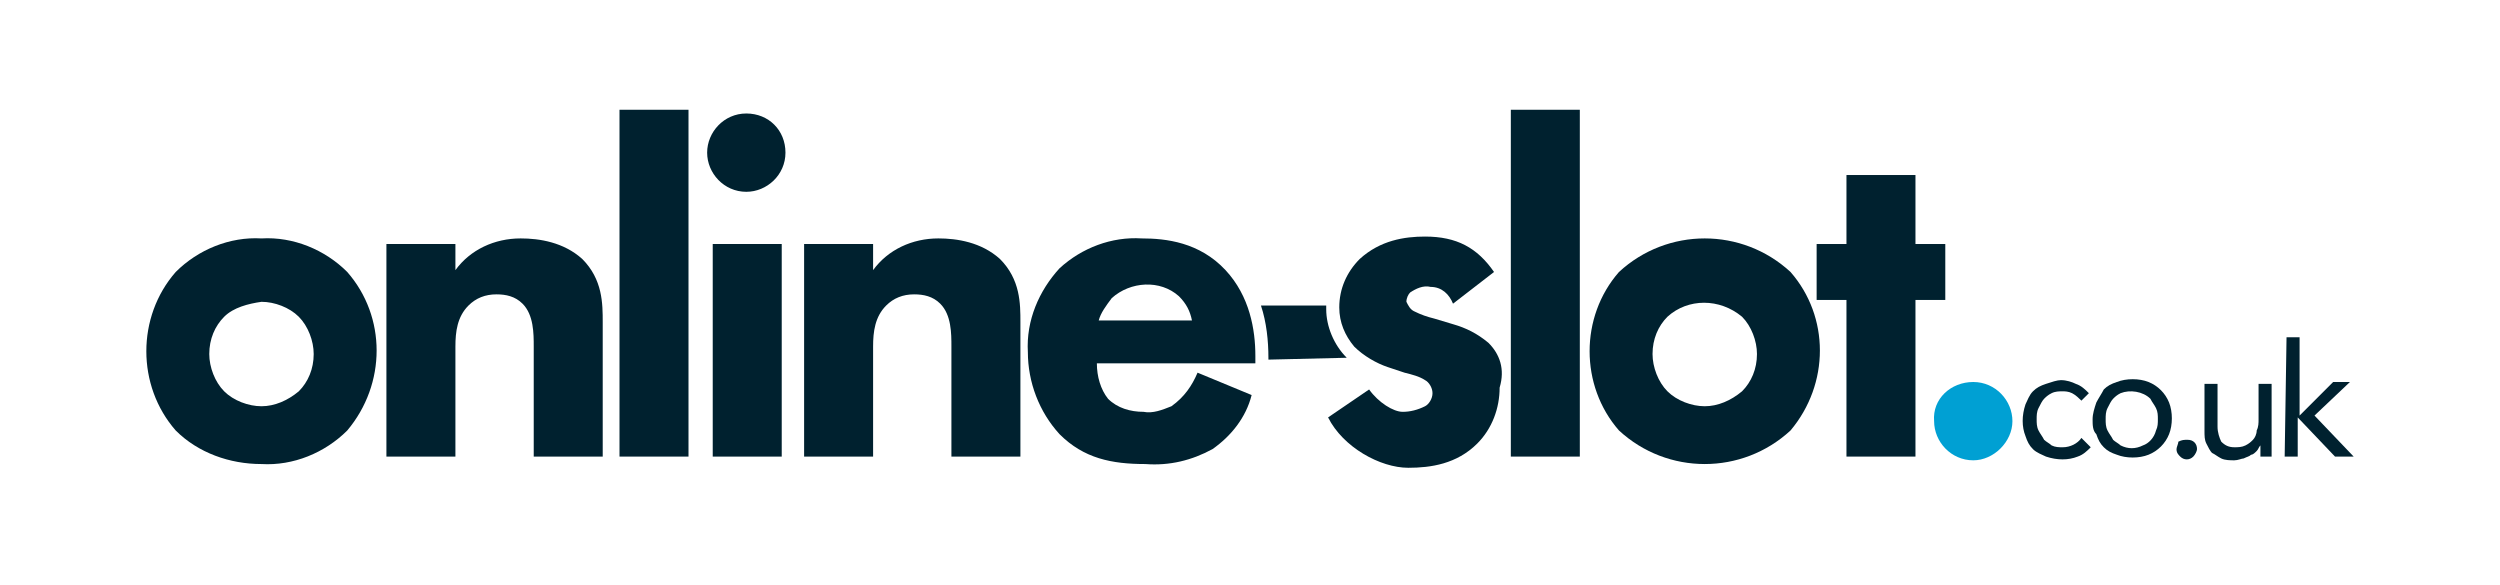
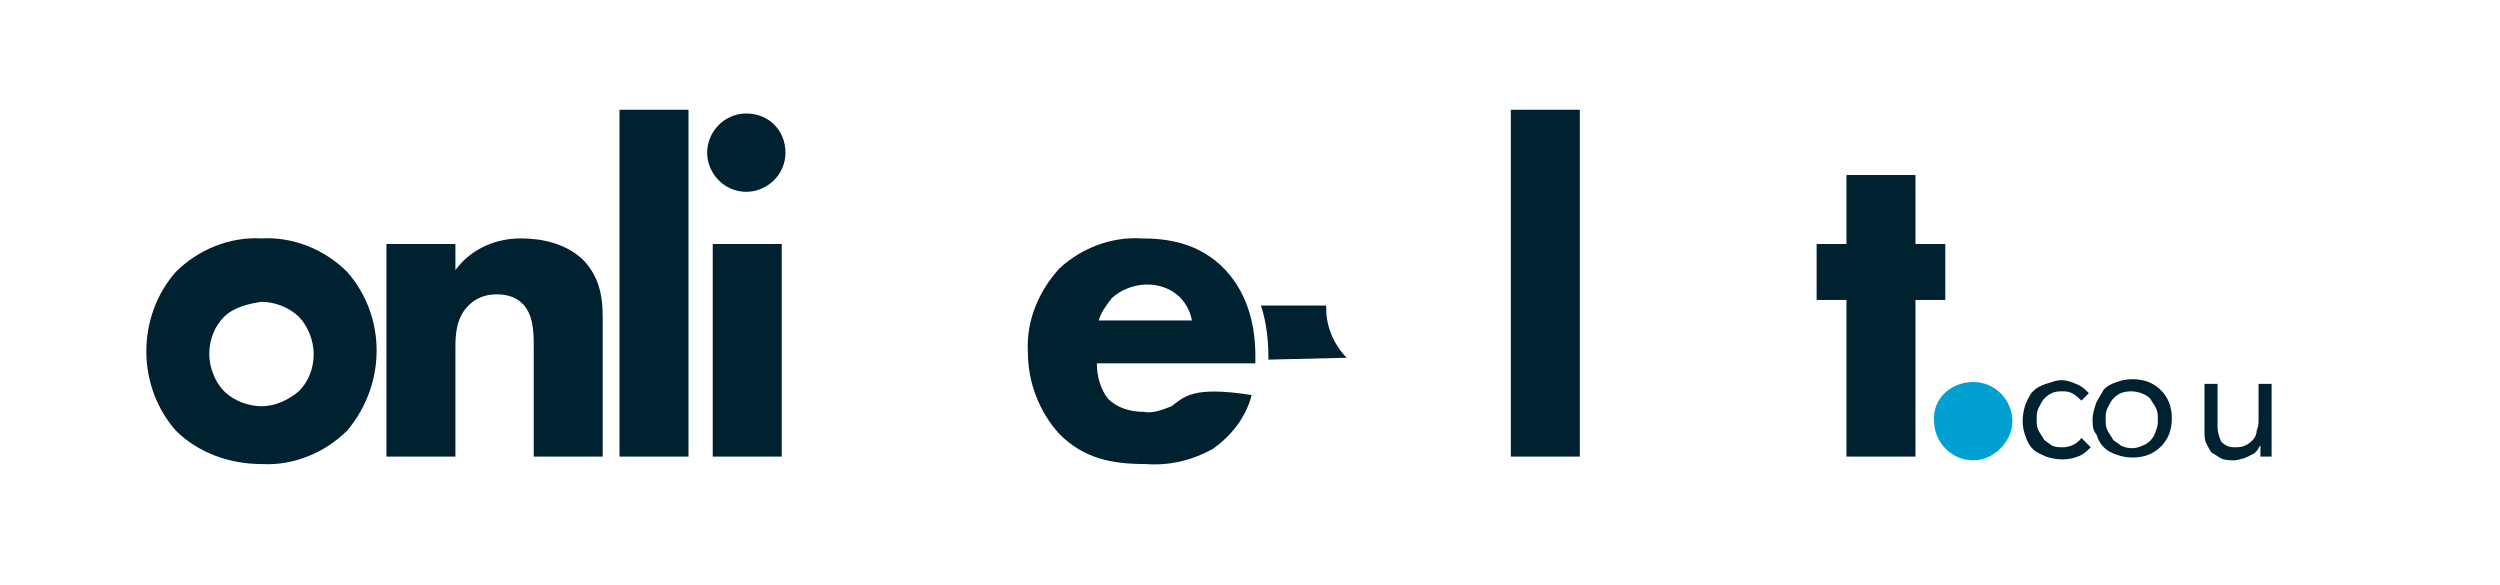
<svg xmlns="http://www.w3.org/2000/svg" width="205" height="48" viewBox="0 0 205 48" fill="none">
  <path d="M28.475 35.3C26.64 37.135 24.041 38.205 21.442 38.052C18.842 38.052 16.243 37.135 14.408 35.3C11.197 31.63 11.197 25.973 14.408 22.303C16.243 20.468 18.842 19.398 21.442 19.551C24.041 19.398 26.64 20.468 28.475 22.303C31.686 25.973 31.686 31.477 28.475 35.3ZM18.384 25.973C17.619 26.737 17.16 27.807 17.16 29.031C17.16 30.101 17.619 31.324 18.384 32.089C19.148 32.853 20.372 33.312 21.442 33.312C22.512 33.312 23.582 32.853 24.5 32.089C25.264 31.324 25.723 30.254 25.723 29.031C25.723 27.96 25.264 26.737 24.5 25.973C23.735 25.208 22.512 24.749 21.442 24.749C20.372 24.902 19.148 25.208 18.384 25.973Z" fill="#00212F" />
-   <path d="M146.823 35.299C142.847 38.969 136.731 38.969 132.756 35.299C129.545 31.63 129.545 25.972 132.756 22.303C136.731 18.633 142.847 18.633 146.823 22.303C150.034 25.972 150.034 31.477 146.823 35.299ZM136.731 25.972C135.967 26.737 135.508 27.807 135.508 29.03C135.508 30.101 135.967 31.324 136.731 32.088C137.496 32.853 138.719 33.312 139.789 33.312C140.86 33.312 141.93 32.853 142.847 32.088C143.612 31.324 144.071 30.254 144.071 29.03C144.071 27.96 143.612 26.737 142.847 25.972C141.013 24.443 138.413 24.443 136.731 25.972Z" fill="#00212F" />
  <path d="M31.686 20.009H37.344V22.15C38.567 20.468 40.555 19.55 42.695 19.55C44.224 19.55 46.212 19.856 47.741 21.232C49.423 22.914 49.423 24.902 49.423 26.431V37.44H43.766V28.419C43.766 27.348 43.766 25.819 42.848 24.902C42.237 24.29 41.472 24.137 40.708 24.137C39.79 24.137 39.026 24.443 38.414 25.055C37.497 25.972 37.344 27.195 37.344 28.419V37.44H31.686V20.009V20.009Z" fill="#00212F" />
  <path d="M56.457 9V37.44H50.799V9H56.457Z" fill="#00212F" />
  <path d="M61.197 9.306C63.032 9.306 64.408 10.682 64.408 12.517C64.408 14.351 62.879 15.728 61.197 15.728C59.362 15.728 57.986 14.199 57.986 12.517C57.986 10.835 59.362 9.306 61.197 9.306ZM64.102 20.009V37.44H58.444V20.009H64.102Z" fill="#00212F" />
-   <path d="M65.937 20.009H71.594V22.15C72.817 20.468 74.805 19.55 76.946 19.55C78.475 19.55 80.463 19.856 81.992 21.232C83.674 22.914 83.674 24.902 83.674 26.431V37.44H78.016V28.419C78.016 27.348 78.016 25.819 77.099 24.902C76.487 24.29 75.723 24.137 74.958 24.137C74.041 24.137 73.276 24.443 72.665 25.055C71.747 25.972 71.594 27.195 71.594 28.419V37.44H65.937V20.009V20.009Z" fill="#00212F" />
  <path d="M129.545 9V37.44H123.888V9H129.545Z" fill="#00212F" />
  <path d="M157.068 24.596V37.44H151.41V24.596H148.964V20.009H151.41V14.352H157.068V20.009H159.514V24.596H157.068Z" fill="#00212F" />
  <path d="M161.808 31.324C163.643 31.324 165.019 32.853 165.019 34.535C165.019 36.217 163.49 37.746 161.808 37.746C159.973 37.746 158.597 36.217 158.597 34.535C158.444 32.7 159.973 31.324 161.808 31.324C161.808 31.324 161.655 31.324 161.808 31.324Z" fill="#00A0D3" />
-   <path d="M102.634 32.394L98.2 30.559C97.741 31.63 97.129 32.547 96.059 33.312C95.295 33.617 94.53 33.923 93.766 33.77C92.695 33.77 91.625 33.464 90.86 32.7C90.249 31.935 89.943 30.865 89.943 29.795H102.94V29.183C102.94 27.043 102.481 24.29 100.493 22.15C98.353 19.856 95.6 19.55 93.613 19.55C91.166 19.397 88.72 20.315 86.885 21.997C85.203 23.831 84.133 26.278 84.285 28.877C84.285 31.324 85.203 33.77 86.885 35.605C88.873 37.593 91.166 38.052 93.918 38.052C95.906 38.205 97.741 37.746 99.423 36.828C100.952 35.758 102.175 34.229 102.634 32.394ZM91.166 24.443C92.695 23.067 95.142 22.914 96.671 24.29C97.282 24.902 97.588 25.513 97.741 26.278H90.096C90.249 25.666 90.707 25.055 91.166 24.443Z" fill="#00212F" />
+   <path d="M102.634 32.394C97.741 31.63 97.129 32.547 96.059 33.312C95.295 33.617 94.53 33.923 93.766 33.77C92.695 33.77 91.625 33.464 90.86 32.7C90.249 31.935 89.943 30.865 89.943 29.795H102.94V29.183C102.94 27.043 102.481 24.29 100.493 22.15C98.353 19.856 95.6 19.55 93.613 19.55C91.166 19.397 88.72 20.315 86.885 21.997C85.203 23.831 84.133 26.278 84.285 28.877C84.285 31.324 85.203 33.77 86.885 35.605C88.873 37.593 91.166 38.052 93.918 38.052C95.906 38.205 97.741 37.746 99.423 36.828C100.952 35.758 102.175 34.229 102.634 32.394ZM91.166 24.443C92.695 23.067 95.142 22.914 96.671 24.29C97.282 24.902 97.588 25.513 97.741 26.278H90.096C90.249 25.666 90.707 25.055 91.166 24.443Z" fill="#00212F" />
  <path d="M110.432 29.336C109.361 28.266 108.75 26.737 108.75 25.361C108.75 25.208 108.75 25.055 108.75 25.055H103.398C103.857 26.431 104.01 27.96 104.01 29.336V29.489L110.432 29.336Z" fill="#00212F" />
-   <path d="M122.053 28.113C121.135 27.349 120.218 26.89 119.147 26.584L117.618 26.125C117.007 25.972 116.548 25.819 115.936 25.514C115.631 25.361 115.478 25.055 115.325 24.749C115.325 24.443 115.478 24.137 115.631 23.985C116.089 23.679 116.701 23.373 117.313 23.526C118.23 23.526 118.842 24.137 119.147 24.902L122.511 22.303C121.135 20.315 119.453 19.398 116.854 19.398C115.172 19.398 113.184 19.703 111.502 21.232C110.432 22.303 109.82 23.679 109.82 25.208C109.82 26.431 110.279 27.501 111.044 28.419C111.808 29.183 112.878 29.795 113.796 30.101L115.172 30.559C115.784 30.712 116.395 30.865 116.854 31.171C117.16 31.324 117.465 31.783 117.465 32.241C117.465 32.7 117.16 33.159 116.854 33.312C116.242 33.617 115.631 33.77 115.019 33.77C114.254 33.77 113.031 33.006 112.267 31.936L108.903 34.229C110.126 36.676 113.184 38.358 115.478 38.358C117.313 38.358 119.453 38.052 121.135 36.37C122.358 35.147 122.97 33.465 122.97 31.783C123.429 30.254 122.97 29.03 122.053 28.113Z" fill="#00212F" />
  <path d="M170.676 32.853C170.523 32.7 170.217 32.394 169.912 32.242C169.606 32.089 169.3 32.089 169.147 32.089C168.841 32.089 168.535 32.089 168.23 32.242C167.924 32.394 167.771 32.547 167.618 32.7C167.465 32.853 167.312 33.159 167.159 33.465C167.006 33.77 167.006 34.076 167.006 34.382C167.006 34.688 167.006 34.994 167.159 35.3C167.312 35.605 167.465 35.758 167.618 36.064C167.771 36.217 168.077 36.37 168.23 36.523C168.535 36.676 168.841 36.676 169.147 36.676C169.759 36.676 170.37 36.37 170.676 35.911L171.441 36.676C171.135 36.981 170.829 37.287 170.37 37.44C169.606 37.746 168.688 37.746 167.771 37.44C167.465 37.287 167.006 37.134 166.701 36.829C166.395 36.523 166.242 36.217 166.089 35.758C165.783 34.994 165.783 34.076 166.089 33.159C166.242 32.853 166.395 32.394 166.701 32.089C167.006 31.783 167.312 31.63 167.771 31.477C168.23 31.324 168.688 31.171 168.994 31.171C169.453 31.171 169.912 31.324 170.217 31.477C170.676 31.63 170.982 31.936 171.288 32.242L170.676 32.853Z" fill="#00212F" />
  <path d="M171.593 34.382C171.593 33.923 171.746 33.465 171.899 33.006C172.052 32.7 172.358 32.241 172.511 31.936C172.817 31.63 173.122 31.477 173.581 31.324C174.346 31.018 175.416 31.018 176.181 31.324C176.945 31.63 177.557 32.241 177.863 33.006C178.168 33.77 178.168 34.841 177.863 35.605C177.557 36.37 176.945 36.981 176.181 37.287C175.416 37.593 174.346 37.593 173.581 37.287C173.122 37.134 172.817 36.981 172.511 36.675C172.205 36.37 172.052 36.064 171.899 35.605C171.593 35.299 171.593 34.841 171.593 34.382ZM172.664 34.382C172.664 34.688 172.664 34.993 172.817 35.299C172.97 35.605 173.122 35.758 173.275 36.064C173.428 36.217 173.734 36.37 173.887 36.523C174.499 36.828 175.11 36.828 175.722 36.523C176.181 36.37 176.639 35.911 176.792 35.299C176.945 34.993 176.945 34.688 176.945 34.382C176.945 34.076 176.945 33.77 176.792 33.465C176.639 33.159 176.486 33.006 176.333 32.7C175.722 32.088 174.652 31.936 173.887 32.241C173.581 32.394 173.428 32.547 173.275 32.7C173.122 32.853 172.97 33.159 172.817 33.465C172.664 33.77 172.664 34.076 172.664 34.382Z" fill="#00212F" />
-   <path d="M179.392 36.064C179.85 36.064 180.156 36.37 180.156 36.828C180.156 36.981 180.003 37.287 179.85 37.44C179.544 37.746 179.086 37.746 178.78 37.44C178.627 37.287 178.474 37.134 178.474 36.828C178.474 36.676 178.627 36.37 178.627 36.217C178.933 36.064 179.086 36.064 179.392 36.064Z" fill="#00212F" />
  <path d="M186.272 36.064C186.272 36.37 186.272 36.675 186.272 36.828C186.272 36.981 186.272 37.287 186.272 37.44H185.355C185.355 37.287 185.355 37.134 185.355 36.981C185.355 36.828 185.355 36.675 185.355 36.523C185.202 36.675 185.202 36.828 185.049 36.981C184.896 37.134 184.743 37.287 184.59 37.287C184.437 37.44 184.284 37.44 183.979 37.593C183.826 37.593 183.52 37.746 183.214 37.746C182.908 37.746 182.45 37.746 182.144 37.593C181.838 37.44 181.685 37.287 181.379 37.134C181.226 36.981 181.074 36.675 180.921 36.37C180.768 36.064 180.768 35.758 180.768 35.299V31.477H181.838V34.994C181.838 35.452 181.991 35.911 182.144 36.217C182.45 36.523 182.755 36.675 183.214 36.675C183.52 36.675 183.826 36.675 184.132 36.523C184.437 36.37 184.59 36.217 184.743 36.064C184.896 35.911 185.049 35.605 185.049 35.299C185.202 34.994 185.202 34.688 185.202 34.382V31.477H186.272V36.064Z" fill="#00212F" />
-   <path d="M187.496 27.654H188.566V34.076L191.318 31.324H192.694L189.789 34.076L193 37.44H191.471L188.413 34.229V37.44H187.343L187.496 27.654Z" fill="#00212F" />
</svg>